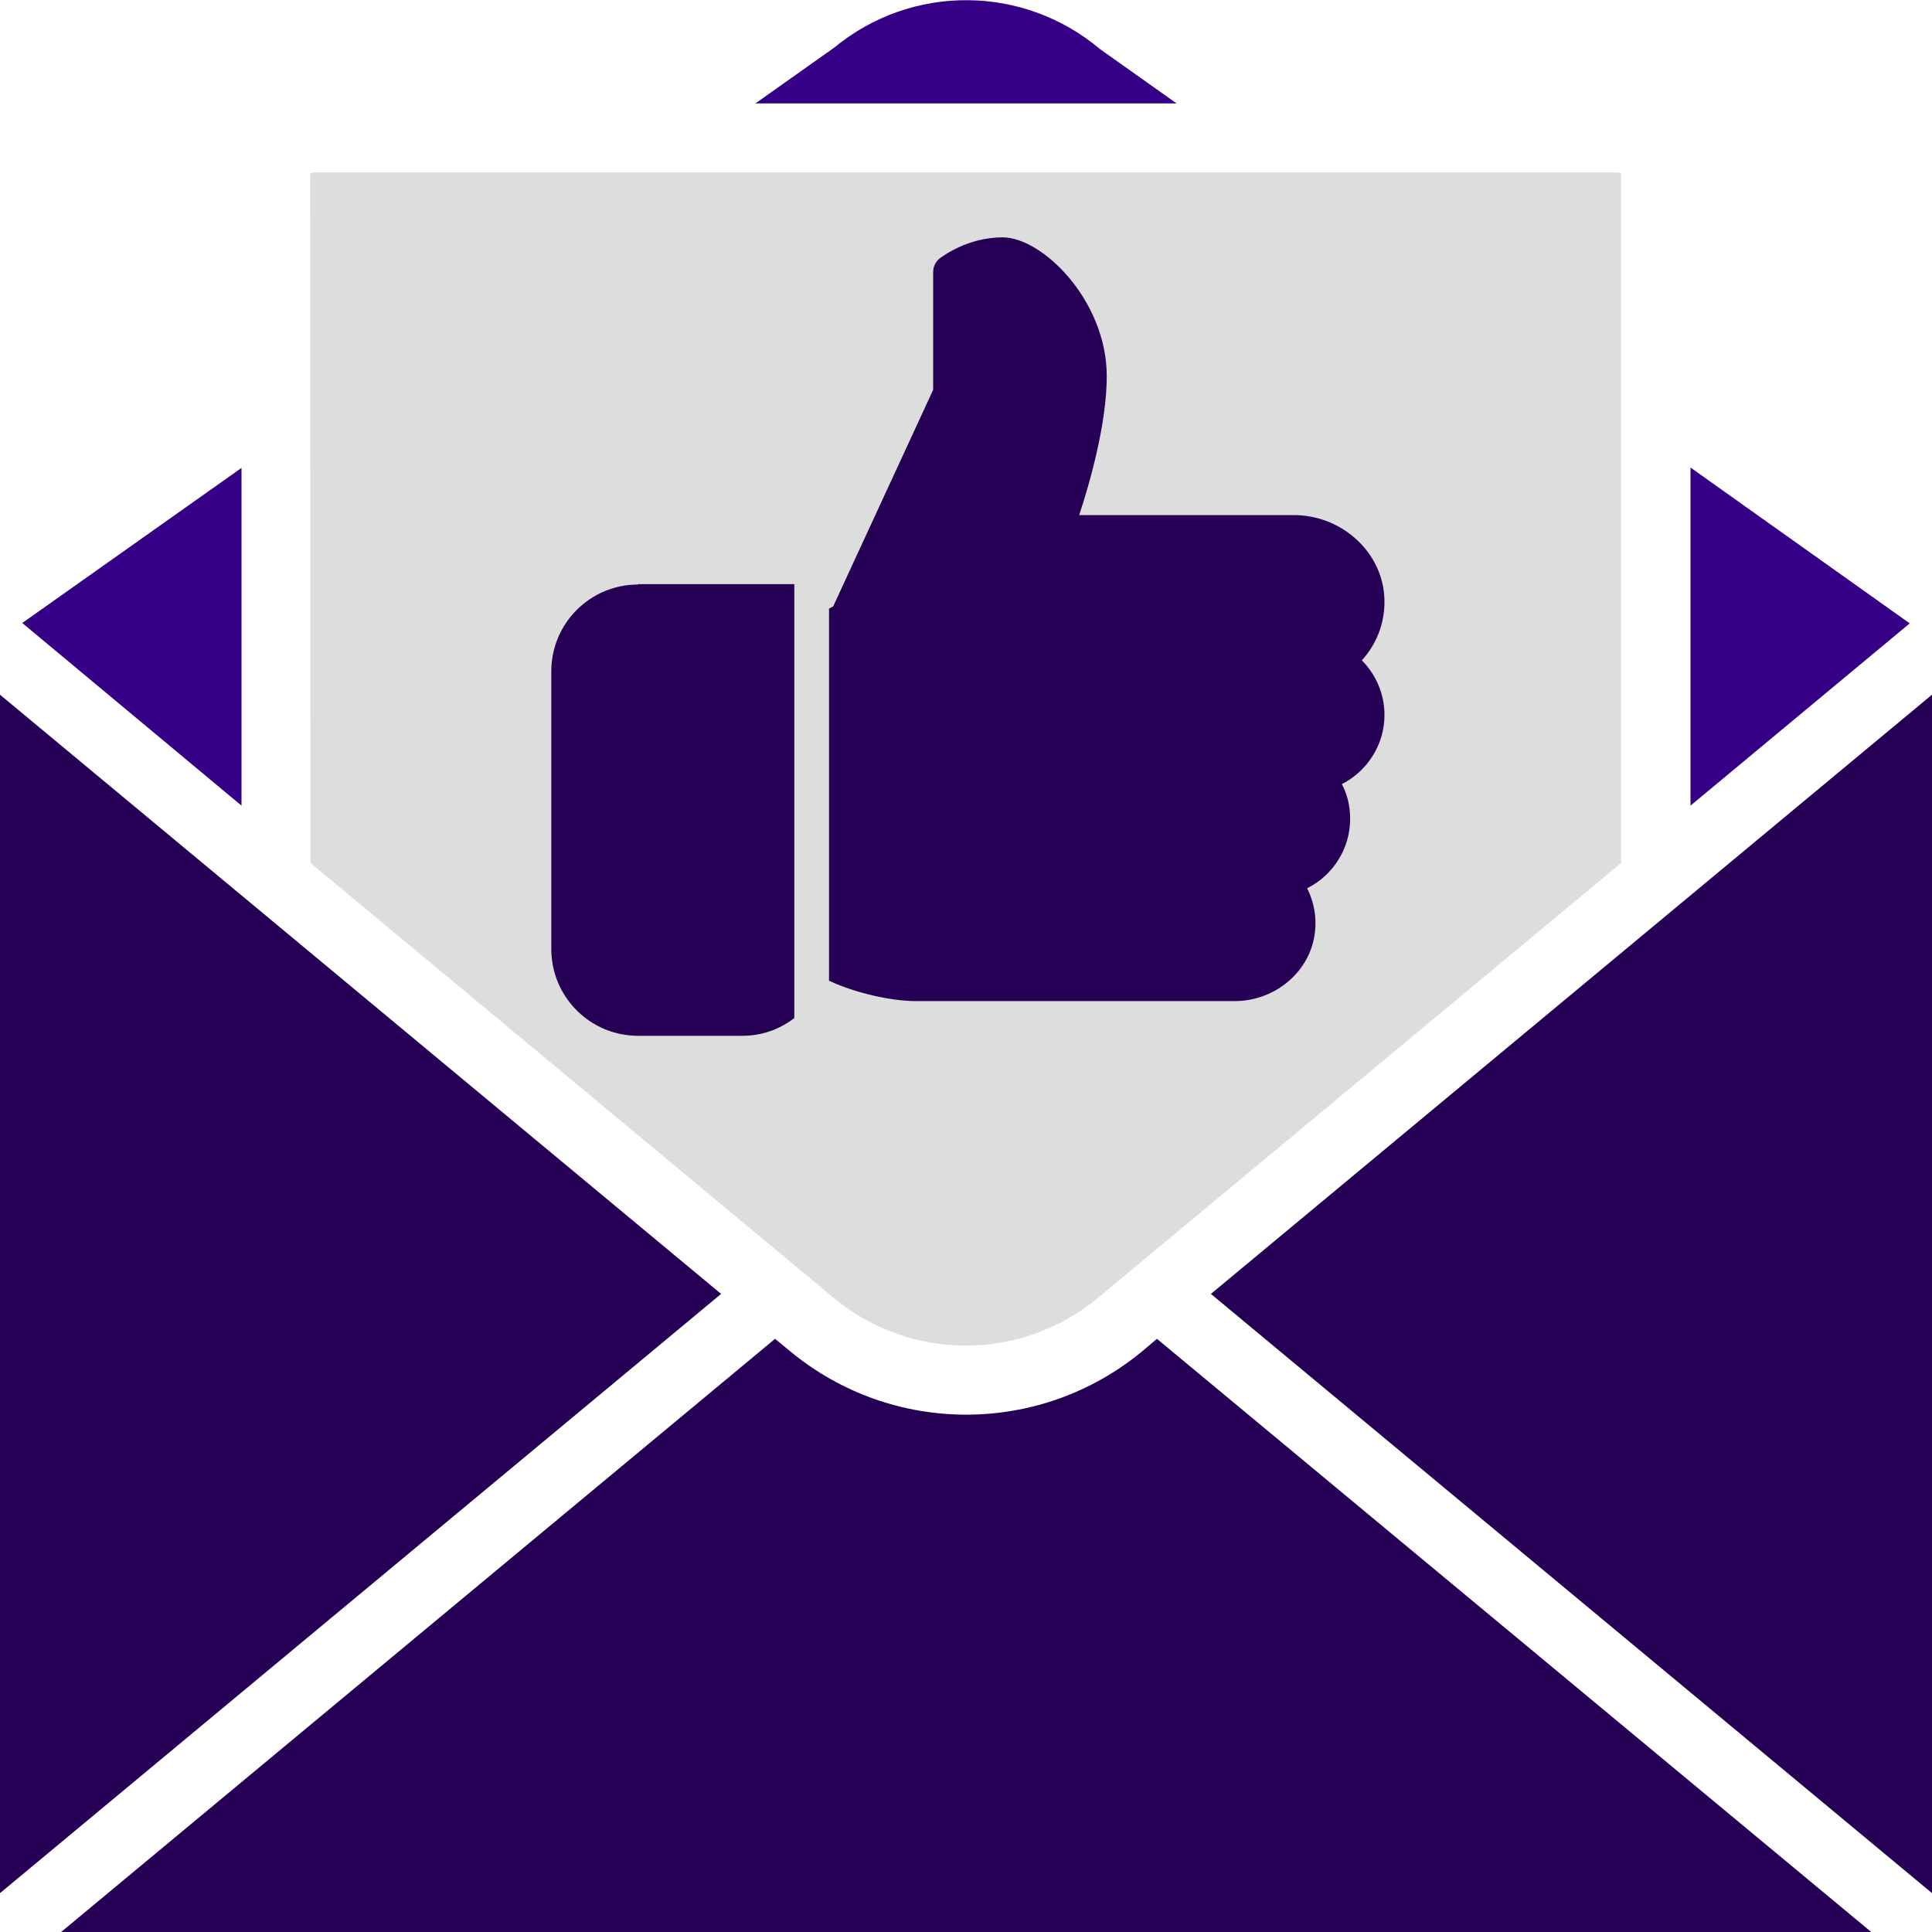
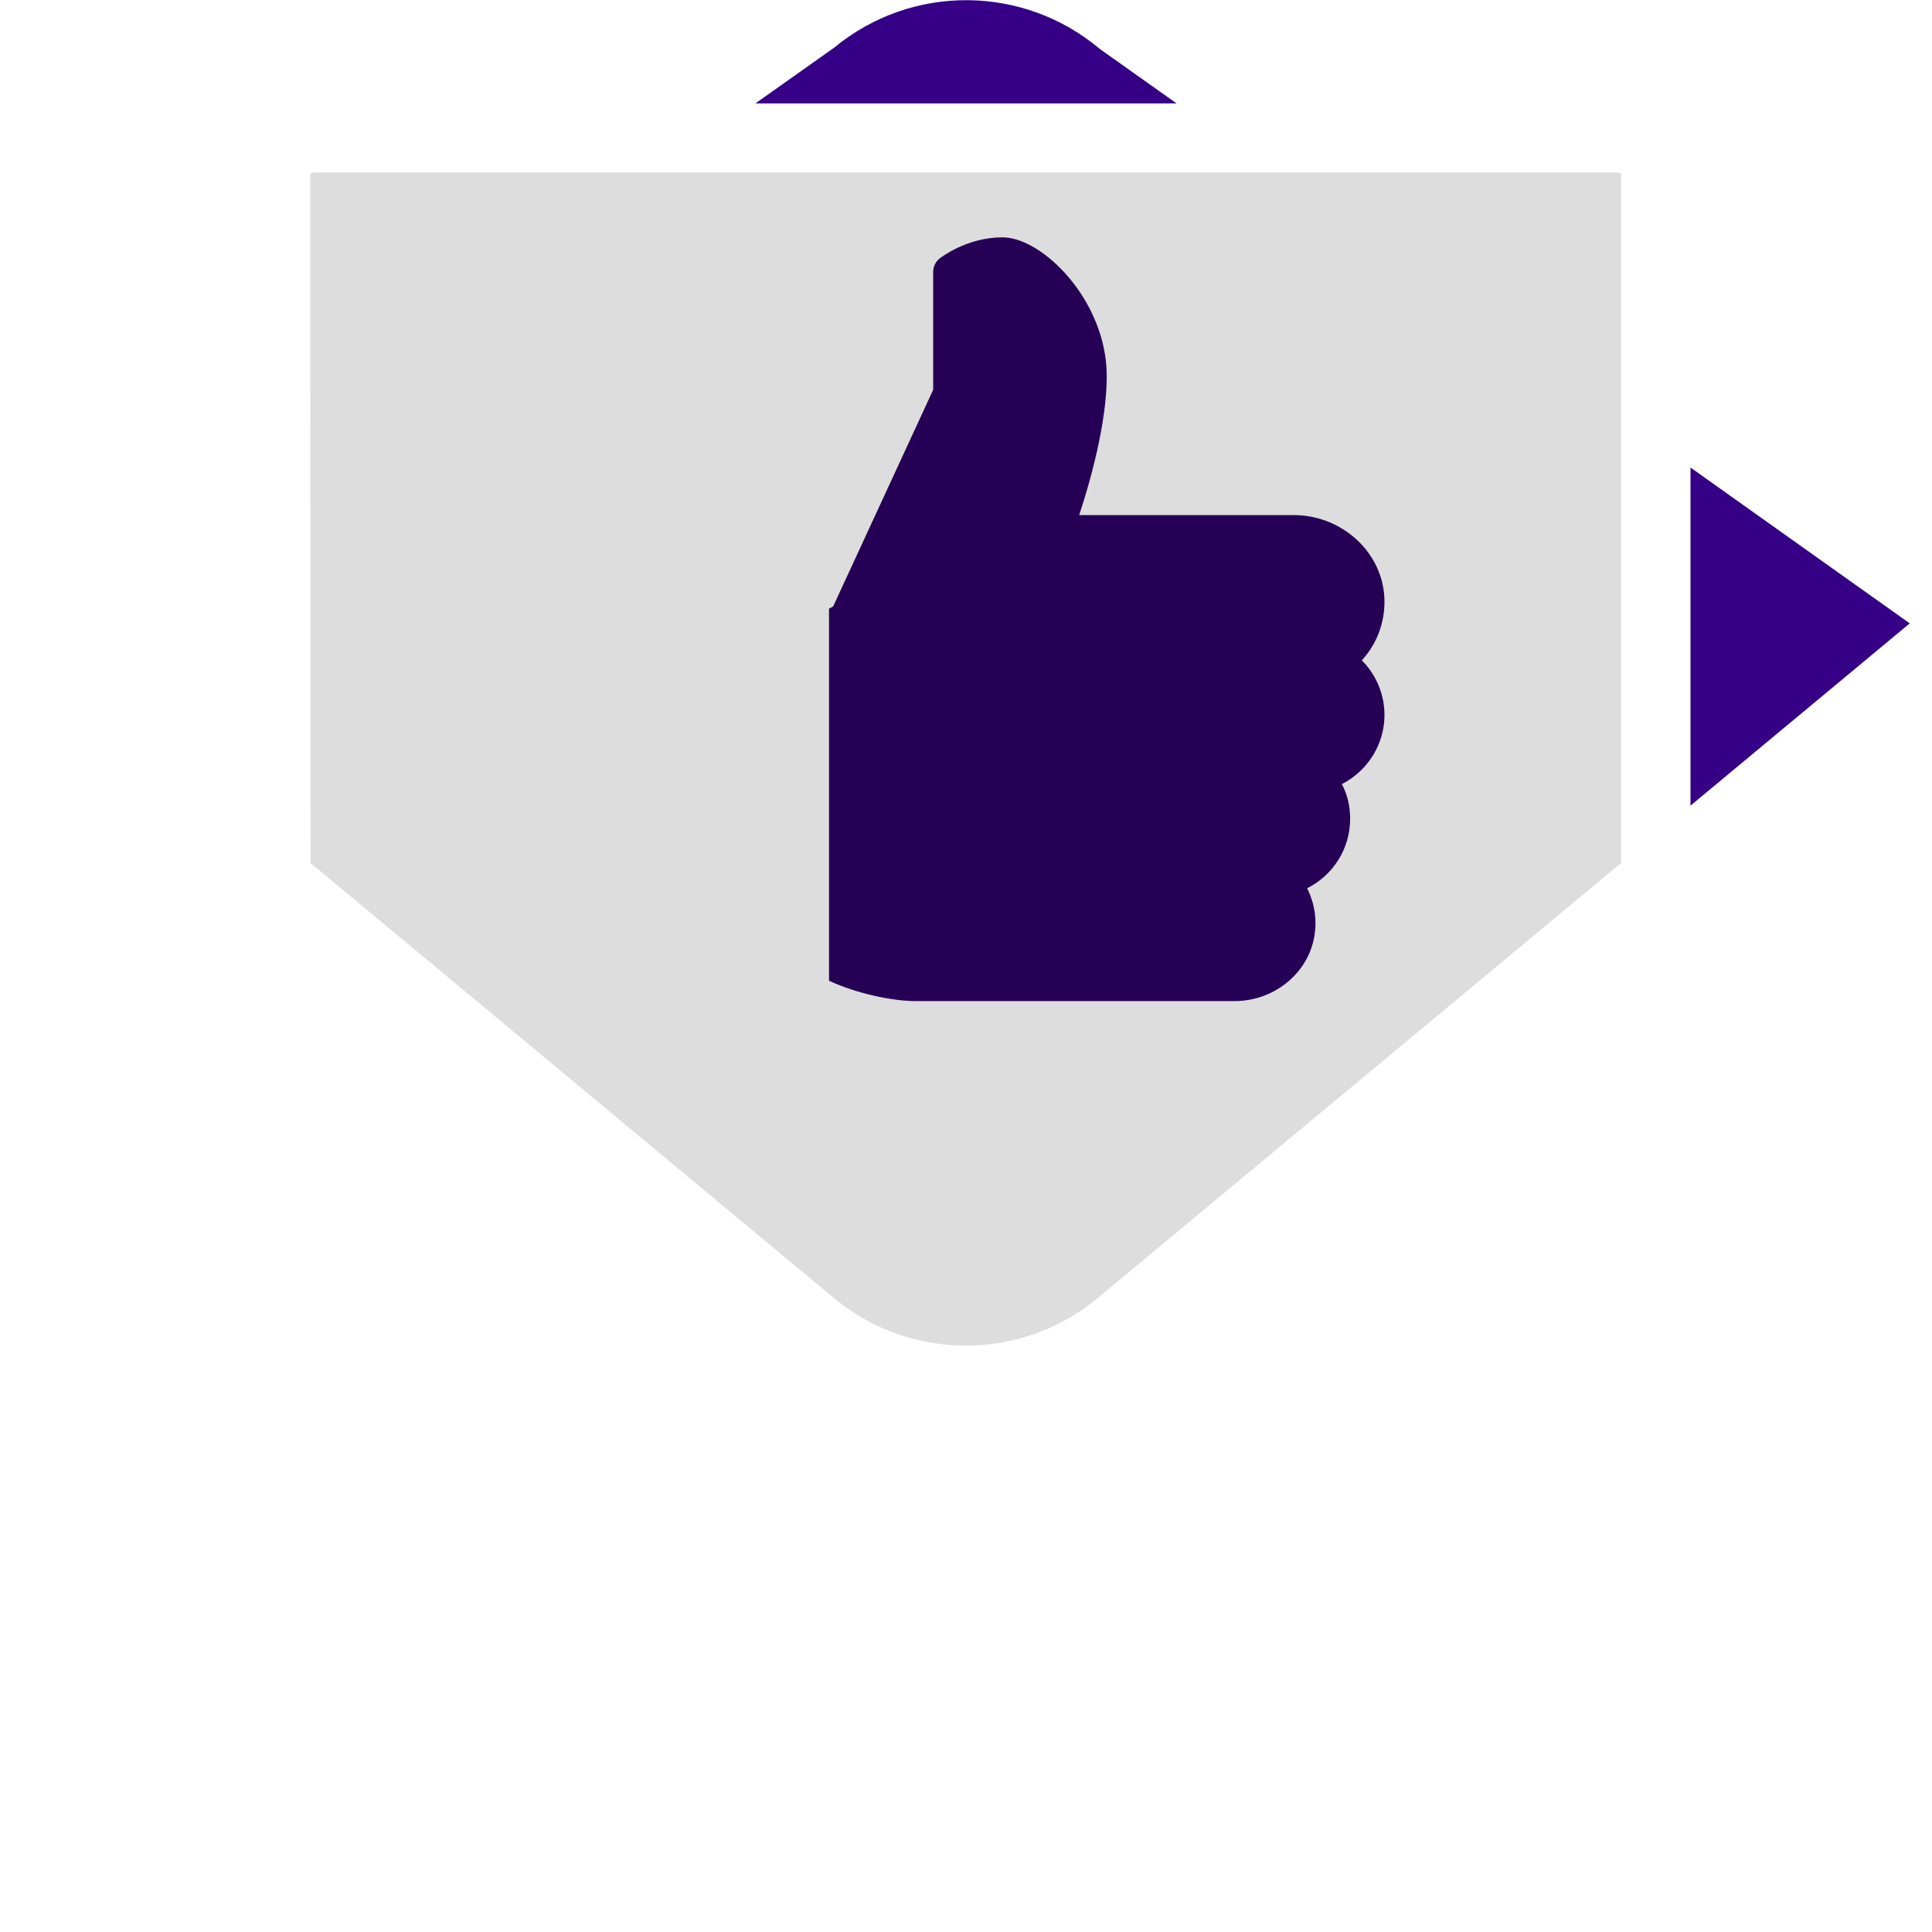
<svg xmlns="http://www.w3.org/2000/svg" version="1.1" id="Vrstva_1" x="0px" y="0px" viewBox="0 0 512 512" style="enable-background:new 0 0 512 512;" xml:space="preserve">
  <style type="text/css">
	.st0{fill:#350085;}
	.st1{fill:#DDDDDD;}
	.st2{fill:#250055;}
</style>
  <g id="Page-1">
    <g>
      <path class="st0" d="M221.1,12.6l-20.9,14.8h111.6L291.5,13C271.2-4.1,241.6-4.3,221.1,12.6L221.1,12.6z" />
      <path class="st0" d="M448,213.5l58.1-48.3L448,123.9V213.5z" />
      <path class="st1" d="M82.2,46.1l0.1,182.6L221,344c20.3,16.8,49.6,16.8,69.9,0l138.7-115.3V45.8c0,0.2-0.4-0.1-1-0.1H83.3    C82.9,45.7,82.5,45.8,82.2,46.1L82.2,46.1z" />
-       <path class="st2" d="M512,501.7V184.1L320.9,342.9L512,501.7z" />
-       <path class="st2" d="M0,184.1v317.6l191.1-158.8L0,184.1z" />
-       <path class="st2" d="M306.6,354.8l-3.9,3.3c-27.1,22.4-66.2,22.4-93.3,0l-4-3.3L16.2,512h479.7L306.6,354.8z" />
-       <path class="st0" d="M5.9,165.1L64,213.5V124L5.9,165.1z" />
    </g>
  </g>
  <g>
    <g>
-       <path class="st2" d="M169.1,154.9c-12.7,0-23,10.3-23,23v73.6c0,12.7,10.3,23,23,23h27.6c5.2,0,9.9-1.7,13.8-4.7v-115h-41.4V154.9    z" />
-     </g>
+       </g>
  </g>
  <g>
    <g>
      <path class="st2" d="M366.9,189.5c0-5.5-2.2-10.7-6-14.5c4.3-4.7,6.5-11,5.9-17.6c-1.1-11.7-11.6-20.9-24-20.9H286    c2.8-8.5,7.3-24.2,7.3-36.8c0-20-17-36.8-27.6-36.8c-9.6,0-16.4,5.4-16.7,5.6c-1.1,0.9-1.7,2.2-1.7,3.6v31.2l-26.5,57.4l-1.1,0.6    v98.6c7.5,3.5,17,5.4,23,5.4h84.5c10,0,18.8-6.8,20.9-16.1c1.1-4.8,0.4-9.6-1.7-13.8c6.8-3.4,11.4-10.4,11.4-18.4    c0-3.3-0.7-6.4-2.2-9.2C362.3,204.4,366.9,197.4,366.9,189.5z" />
    </g>
  </g>
</svg>